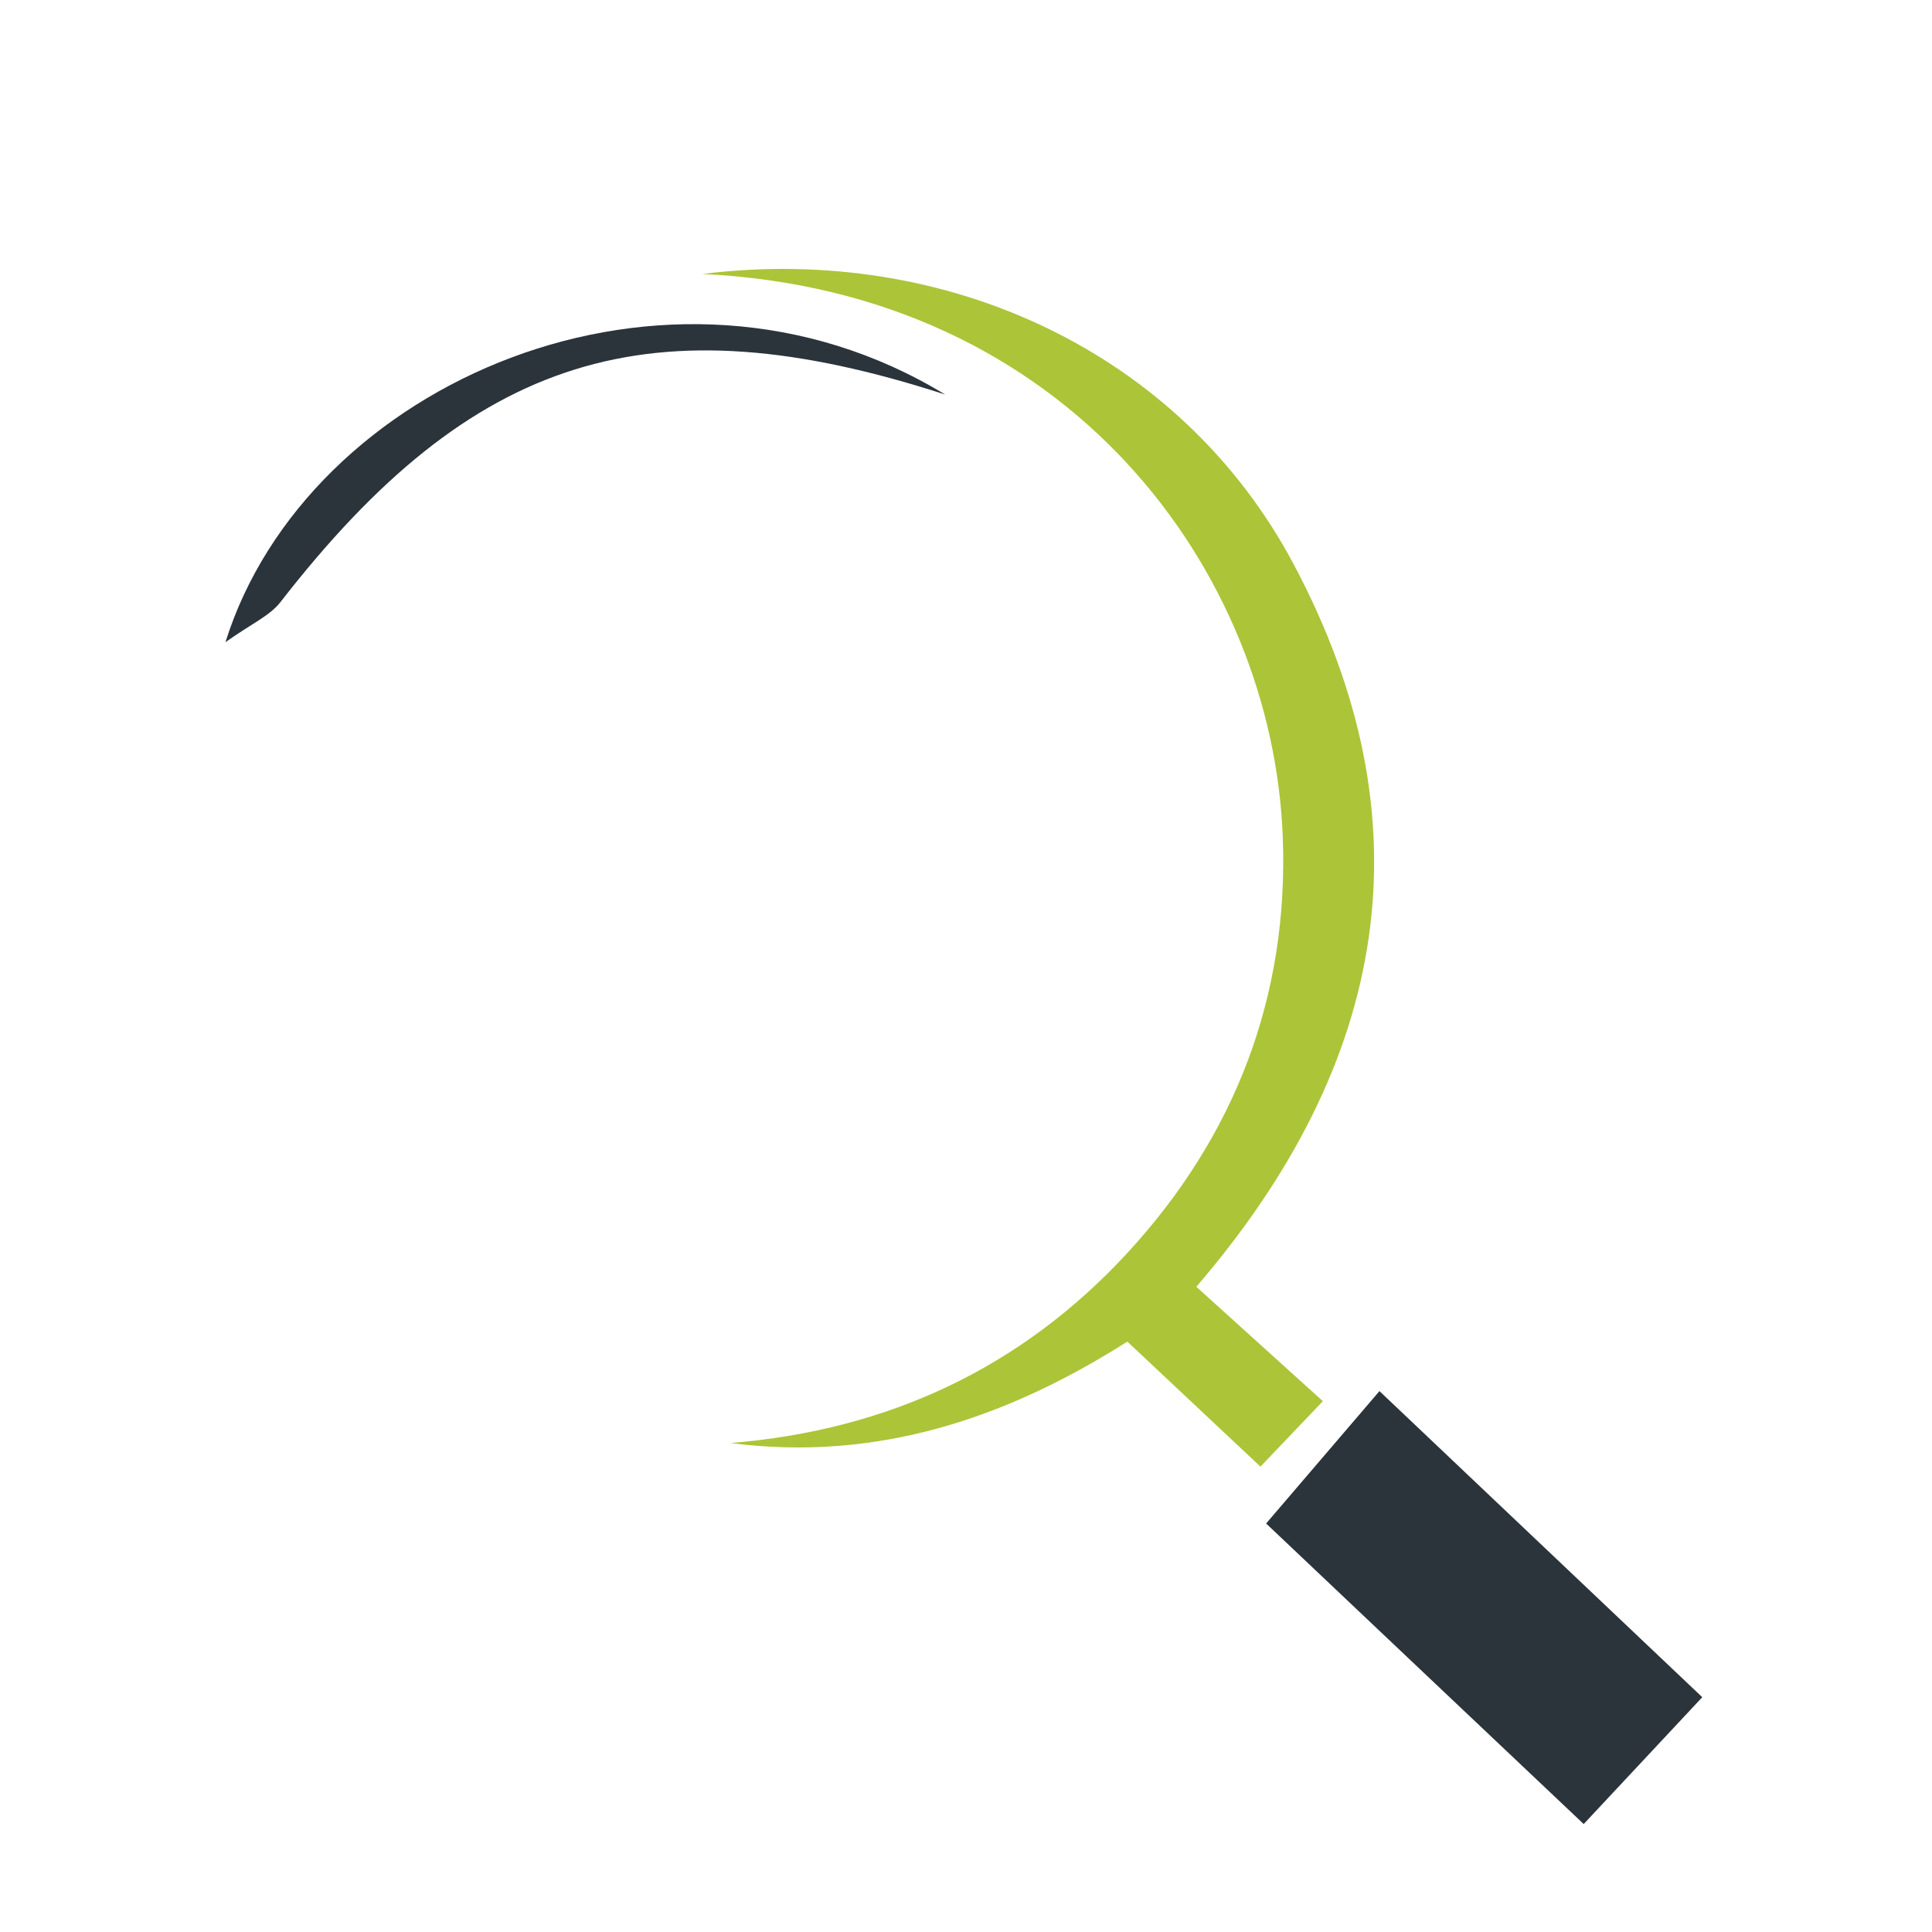
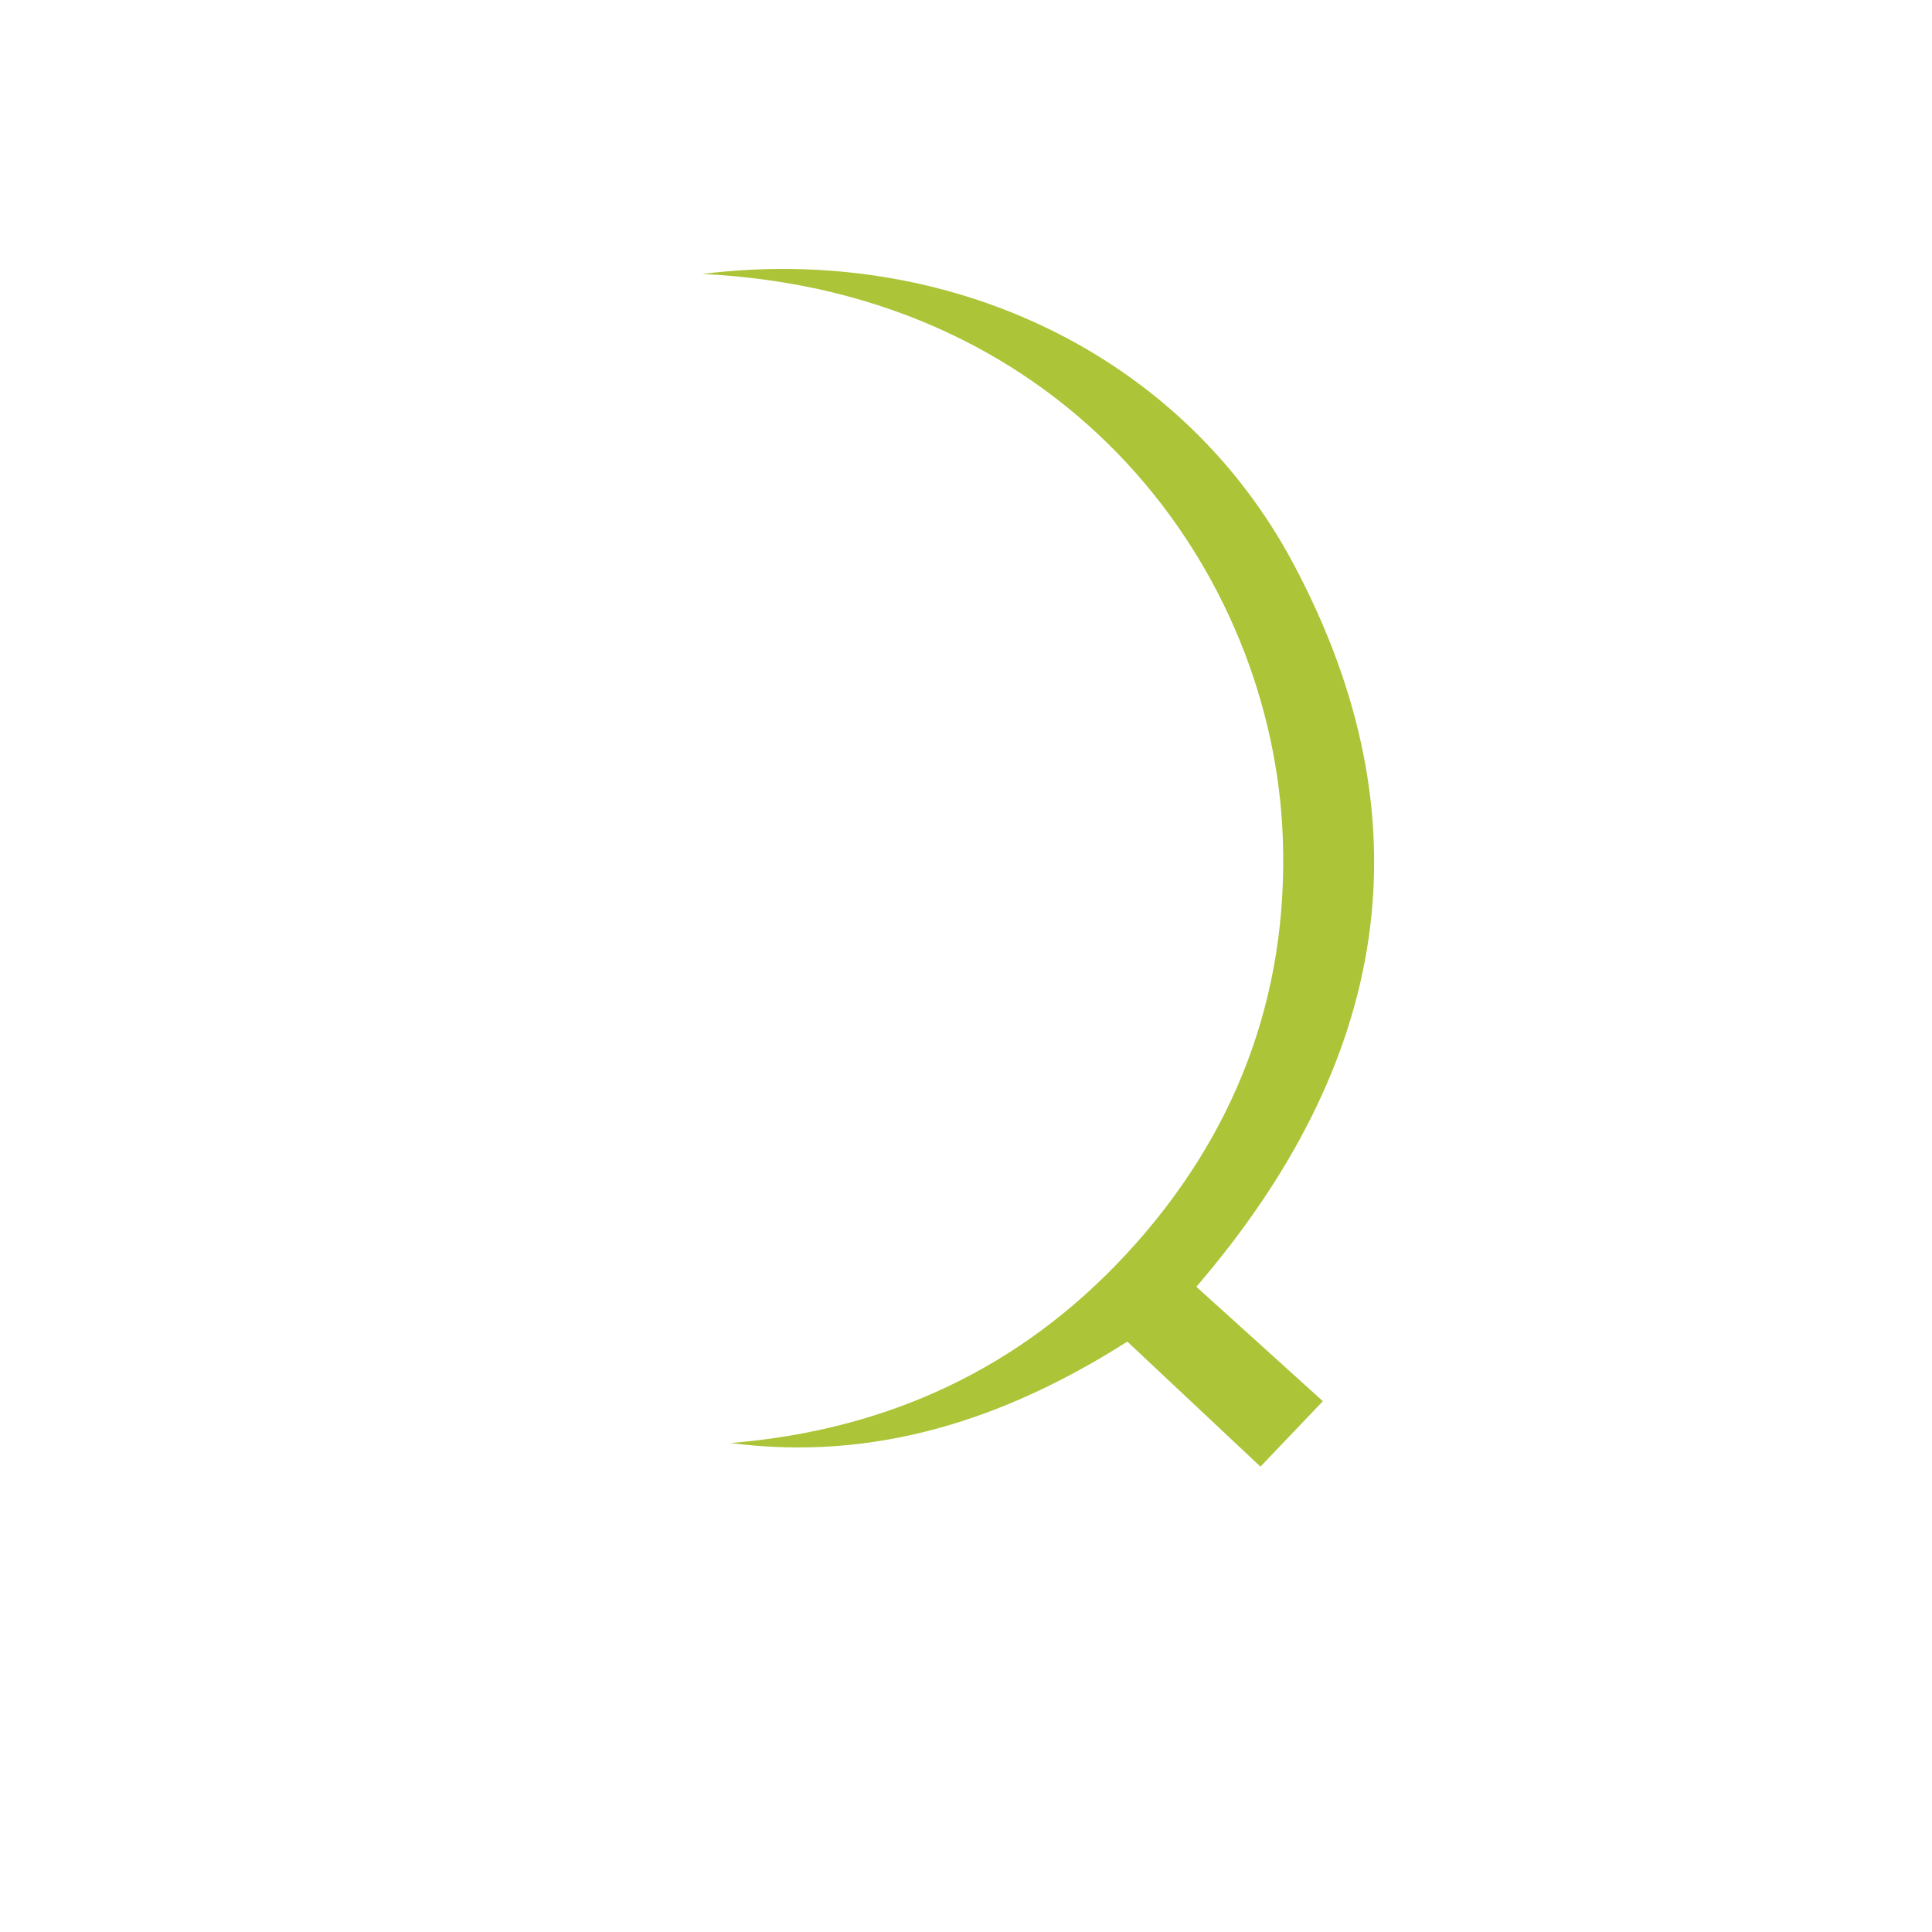
<svg xmlns="http://www.w3.org/2000/svg" version="1.1" id="Calque_1" x="0px" y="0px" width="32px" height="32px" viewBox="0 0 32 32" enable-background="new 0 0 32 32" xml:space="preserve">
  <g>
    <path id="XMLID_7676_" fill="#ACC437" d="M11.632,4.538c4.06-0.506,7.929,1.31,9.788,4.794c2.286,4.285,1.579,8.278-1.605,11.981   c0.68,0.614,1.359,1.229,2.096,1.895c-0.396,0.415-0.675,0.709-1.034,1.084c-0.743-0.698-1.44-1.352-2.205-2.071   c-2.006,1.275-4.16,1.994-6.572,1.68c2.597-0.211,4.806-1.235,6.568-3.143c1.787-1.937,2.677-4.253,2.579-6.884   C21.085,9.481,17.716,4.826,11.632,4.538z" />
-     <path id="XMLID_7675_" fill="#2B343B" d="M28.195,28.111c-0.699,0.748-1.302,1.394-1.964,2.101   c-1.771-1.674-3.502-3.313-5.26-4.978c0.625-0.73,1.222-1.427,1.877-2.193C24.64,24.74,26.421,26.429,28.195,28.111z" />
-     <path id="XMLID_7674_" fill="#2B343B" d="M15.655,6.535C10.78,4.952,7.83,5.869,4.644,9.974c-0.178,0.229-0.485,0.359-0.91,0.663   C5.08,6.34,11.047,3.728,15.655,6.535z" />
  </g>
</svg>